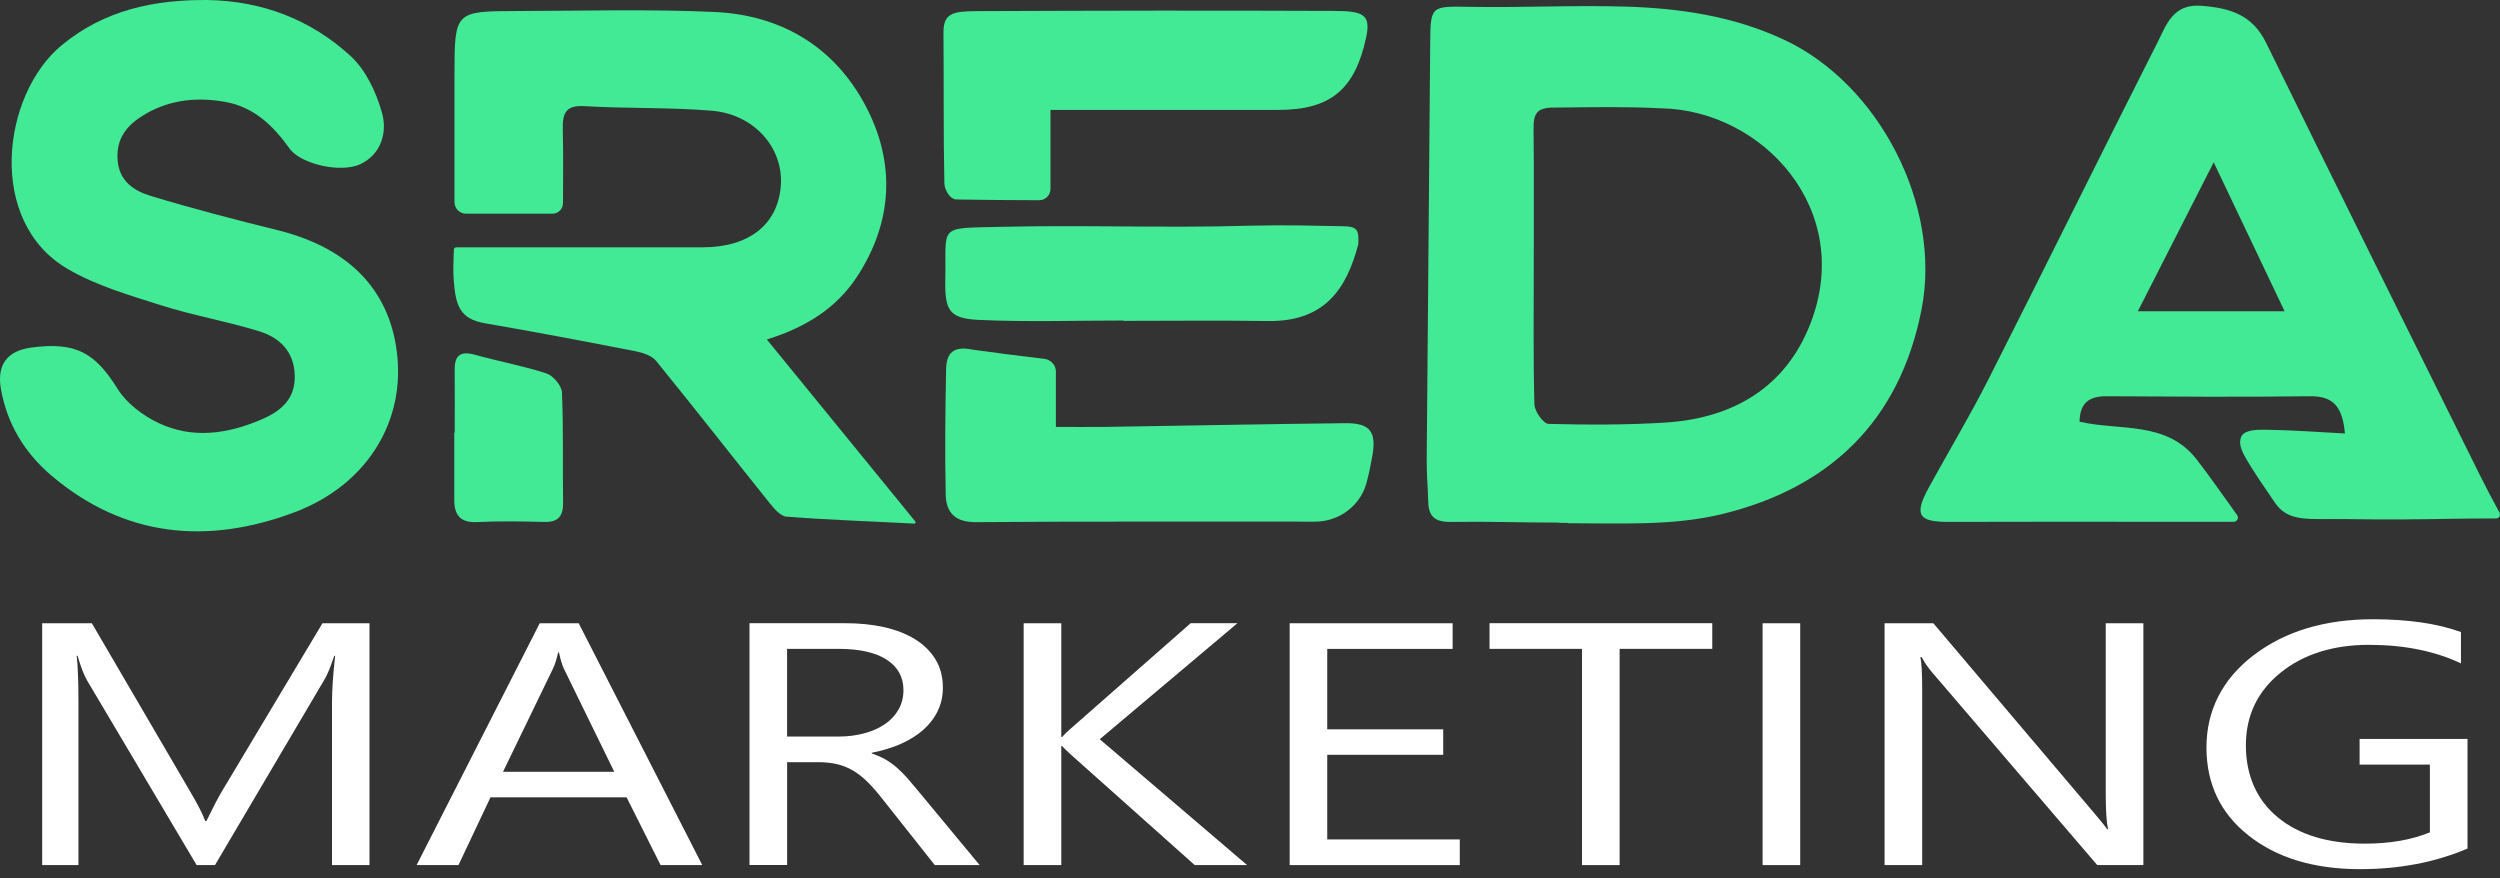
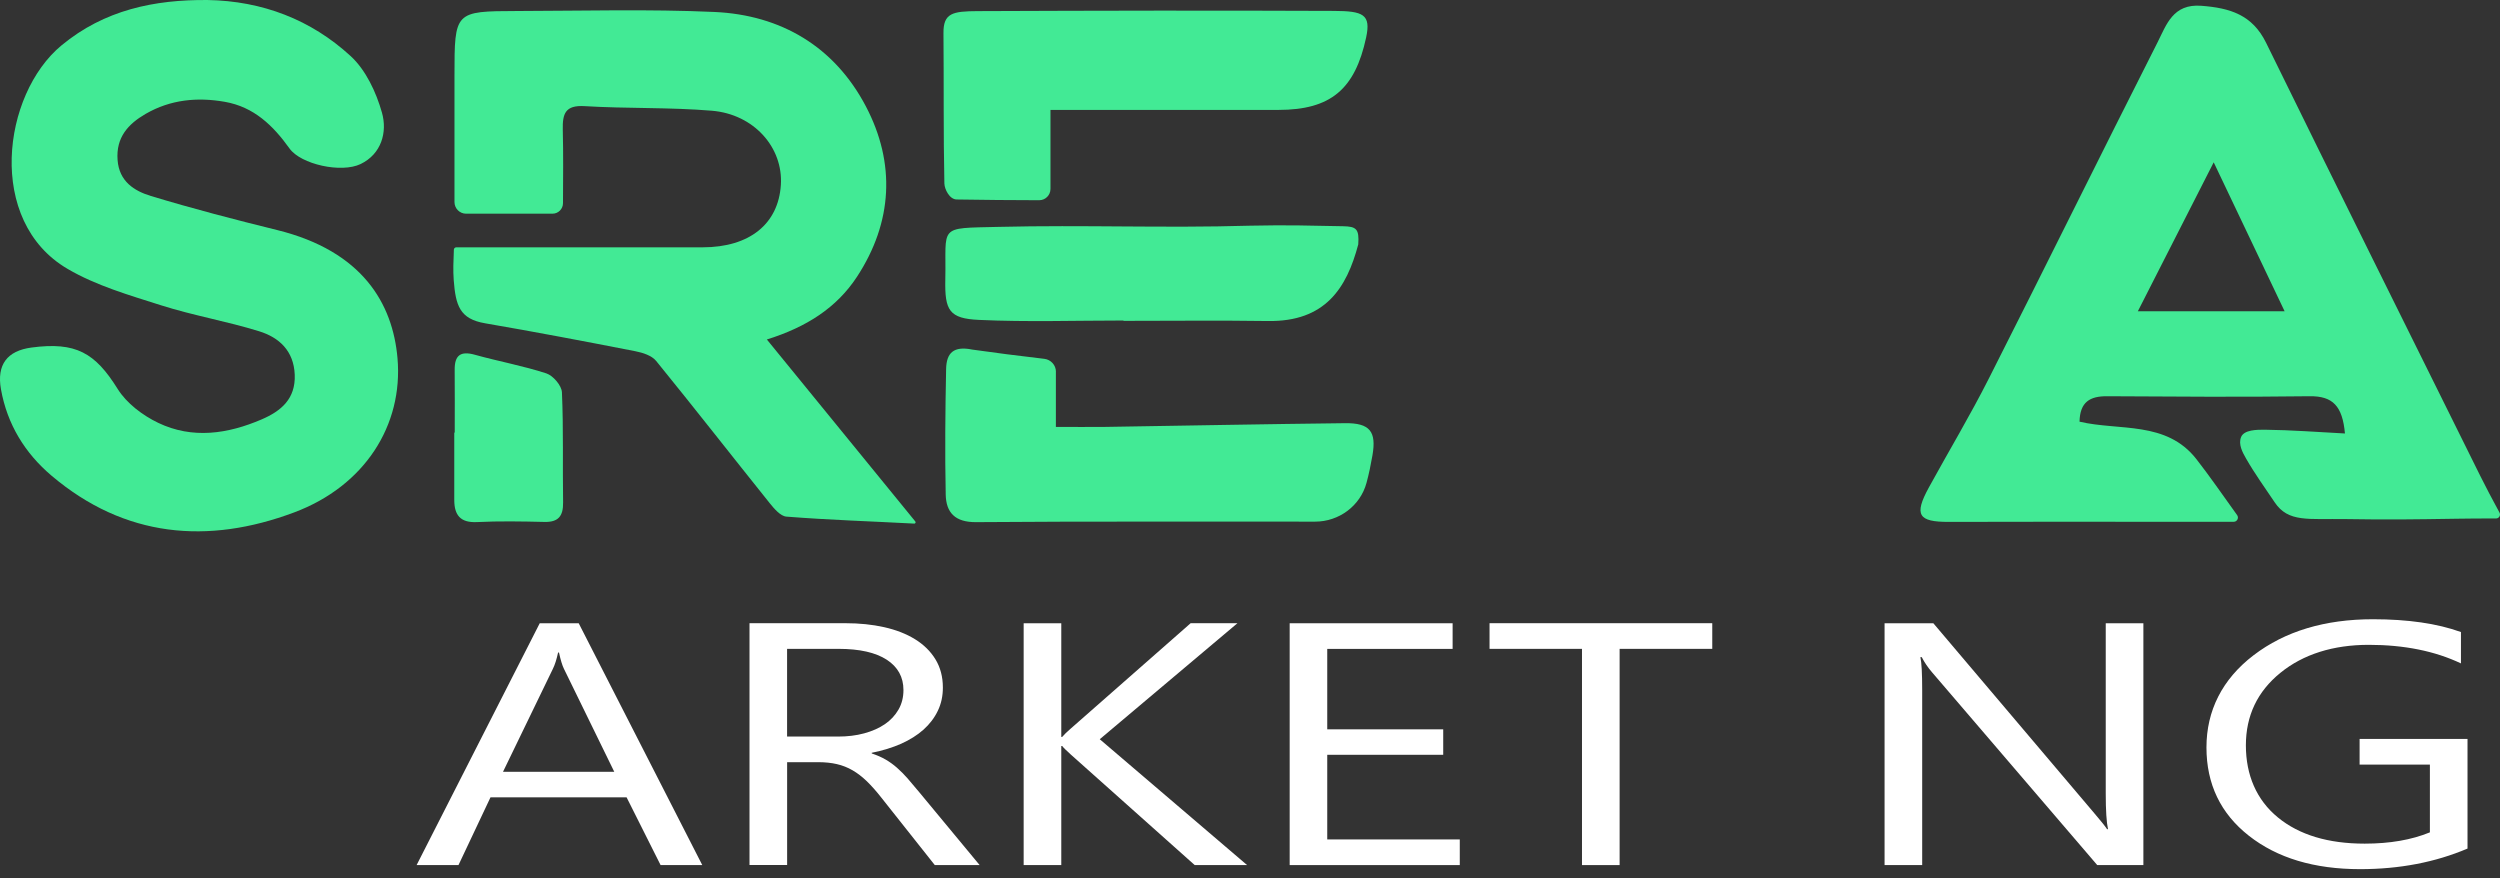
<svg xmlns="http://www.w3.org/2000/svg" width="168" height="59" viewBox="0 0 168 59" fill="none">
  <rect x="0" y="0" width="168" height="59" fill="#333333" stroke="none" />
-   <path d="M104.746 35.118C102.114 35.118 100.14 35.034 97.511 35.074C96.556 35.091 96.008 34.798 95.981 33.779C95.955 32.831 95.867 31.879 95.874 30.931C95.945 21.606 96.039 12.281 96.109 2.956C96.129 0.365 96.136 0.416 98.796 0.46C102.265 0.521 105.738 0.342 109.204 0.443C112.875 0.554 116.453 1.067 119.889 2.67C126.293 5.659 130.496 13.833 129.127 20.803C127.645 28.361 122.887 32.794 115.757 34.538C112.448 35.348 109.009 35.162 105.408 35.162C105.408 35.108 104.746 35.169 104.743 35.115L104.746 35.118ZM103.069 17.74C103.069 20.884 103.028 24.029 103.112 27.173C103.126 27.639 103.714 28.475 104.057 28.485C106.679 28.553 109.315 28.56 111.934 28.394C116.466 28.108 120.013 26.029 121.674 21.711C124.619 14.066 118.436 7.4 111.621 7.278C109.265 7.16 107.163 7.201 104.649 7.228C103.351 7.197 103.042 7.504 103.055 8.644C103.089 11.678 103.065 14.71 103.069 17.74Z" fill="#42EA95" />
  <path d="M139.744 28.337C142.431 28.965 145.574 28.266 147.595 30.85C148.475 31.977 149.289 33.161 150.335 34.615C150.469 34.801 150.335 35.064 150.106 35.064C148.062 35.064 146.485 35.064 144.908 35.064C140.259 35.064 135.609 35.054 130.96 35.071C128.905 35.078 128.61 34.605 129.618 32.76C130.96 30.311 132.398 27.915 133.656 25.425C137.462 17.912 141.183 10.355 144.989 2.842C145.588 1.657 146.021 0.24 147.934 0.389C149.844 0.537 151.353 0.983 152.281 2.875C157.049 12.598 161.87 22.291 166.681 31.994C167.047 32.733 167.461 33.512 167.968 34.45C168.062 34.626 167.935 34.842 167.733 34.842C166.684 34.842 166.028 34.842 165.131 34.858C162.014 34.906 160.552 34.929 157.617 34.882C155.112 34.845 153.774 35.125 152.856 33.752C152.207 32.784 151.521 31.836 150.943 30.827C150.694 30.392 150.405 29.865 150.6 29.373C150.795 28.88 151.663 28.87 152.217 28.877C153.966 28.897 155.714 29.032 157.58 29.13C157.415 27.284 156.763 26.606 155.206 26.627C150.667 26.687 146.129 26.654 141.59 26.627C140.457 26.62 139.768 27.001 139.744 28.347V28.337ZM148.761 10.908C146.936 14.491 145.335 17.632 143.664 20.915H153.525C151.955 17.612 150.486 14.532 148.761 10.908Z" fill="#42EA95" />
  <path d="M13.953 0.001C17.631 0.065 20.895 1.32 23.561 3.766C24.583 4.704 25.283 6.202 25.669 7.575C26.036 8.874 25.639 10.345 24.234 11.023C22.936 11.65 20.22 11.043 19.46 9.984C18.347 8.429 17.063 7.187 15.113 6.843C13.25 6.516 11.451 6.691 9.787 7.653C8.611 8.334 7.79 9.231 7.901 10.75C8.005 12.194 9.024 12.831 10.137 13.169C12.941 14.019 15.778 14.758 18.623 15.459C24.365 16.876 26.392 20.405 26.712 24.069C27.105 28.576 24.506 32.659 19.772 34.433C13.973 36.606 8.385 36.13 3.47 31.971C1.675 30.452 0.481 28.509 0.064 26.154C-0.228 24.508 0.478 23.573 2.119 23.354C5.101 22.959 6.392 23.708 7.905 26.134C8.506 27.099 9.586 27.915 10.631 28.415C12.931 29.518 15.308 29.163 17.587 28.182C18.888 27.622 19.873 26.805 19.806 25.172C19.739 23.573 18.757 22.679 17.422 22.264C15.257 21.59 12.998 21.208 10.836 20.52C8.688 19.835 6.456 19.194 4.533 18.064C-0.937 14.859 0.145 6.35 4.136 3.047C7.014 0.666 10.366 -0.029 13.953 0.001Z" fill="#42EA95" />
  <path d="M61.441 35.186C58.576 35.034 55.709 34.943 52.847 34.717C52.447 34.686 52.024 34.184 51.721 33.809C49.173 30.631 46.665 27.416 44.093 24.255C43.8 23.894 43.199 23.701 42.704 23.604C39.339 22.946 35.97 22.305 32.592 21.724C30.887 21.431 30.622 20.527 30.49 18.823C30.443 18.195 30.467 17.548 30.5 16.775C30.504 16.691 30.578 16.62 30.662 16.62C31.338 16.62 31.889 16.62 32.444 16.62C37.369 16.62 42.298 16.623 47.223 16.62C50.363 16.617 52.306 15.058 52.474 12.426C52.636 9.923 50.676 7.676 47.831 7.44C44.994 7.204 42.133 7.305 39.289 7.133C37.984 7.052 37.796 7.642 37.819 8.709C37.86 10.328 37.84 11.951 37.833 13.651C37.833 14.042 37.517 14.36 37.127 14.36H31.321C30.89 14.36 30.541 14.009 30.541 13.577C30.541 10.706 30.541 7.889 30.541 5.075C30.544 0.767 30.547 0.753 34.743 0.74C39.164 0.73 43.595 0.605 48.01 0.804C52.491 1.006 56.082 3.142 58.183 7.14C60.197 10.966 59.992 14.937 57.584 18.607C56.223 20.679 54.206 21.977 51.533 22.814C54.912 26.957 58.21 30.995 61.508 35.041C61.558 35.101 61.511 35.192 61.434 35.189L61.441 35.186Z" fill="#42EA95" />
  <path d="M70.592 7.389V12.696C70.592 13.115 70.253 13.455 69.833 13.455C67.92 13.452 66.111 13.435 64.285 13.405C63.804 13.398 63.472 12.71 63.462 12.329C63.391 8.962 63.431 5.595 63.401 2.228C63.388 0.871 64.02 0.757 65.697 0.747C73.911 0.713 81.509 0.699 89.635 0.733C91.601 0.743 92.143 0.959 91.803 2.525C91.057 5.989 89.436 7.383 85.916 7.386C80.89 7.386 75.864 7.386 70.586 7.386L70.592 7.389Z" fill="#42EA95" />
  <path d="M70.955 24.977V28.688C72.182 28.688 73.221 28.701 74.263 28.688C79.636 28.604 85.012 28.499 90.384 28.438C92.055 28.418 92.509 28.995 92.227 30.608C92.119 31.225 91.995 31.842 91.83 32.446C91.413 33.995 89.981 35.051 88.384 35.054C80.786 35.064 73.184 35.027 65.586 35.088C64.177 35.098 63.576 34.444 63.552 33.232C63.495 30.422 63.522 27.612 63.579 24.801C63.599 23.715 64.083 23.236 65.334 23.492C66.938 23.718 68.299 23.894 70.175 24.113C70.619 24.164 70.959 24.538 70.959 24.983L70.955 24.977Z" fill="#42EA95" />
  <path d="M75.491 21.539C72.256 21.539 69.019 21.647 65.795 21.498C63.781 21.407 63.482 20.861 63.525 18.786C63.603 15.125 62.971 15.345 67.069 15.247C72.936 15.105 78.143 15.338 84.007 15.166C86.575 15.108 88.155 15.166 90.257 15.203C91.141 15.22 91.349 15.382 91.275 16.424C90.495 19.37 89.056 21.627 85.21 21.573C81.972 21.525 78.735 21.562 75.497 21.562C75.497 21.552 75.497 21.546 75.497 21.535L75.491 21.539Z" fill="#42EA95" />
  <path d="M30.558 29.066C30.558 27.666 30.568 26.262 30.554 24.862C30.544 23.88 30.941 23.567 31.913 23.84C33.506 24.285 35.143 24.579 36.713 25.091C37.167 25.24 37.742 25.908 37.762 26.363C37.87 28.826 37.803 31.292 37.84 33.759C37.853 34.68 37.527 35.098 36.576 35.074C35.069 35.037 33.556 35.01 32.05 35.084C30.941 35.138 30.531 34.619 30.527 33.61C30.521 32.095 30.527 30.584 30.527 29.069C30.538 29.069 30.544 29.069 30.554 29.069L30.558 29.066Z" fill="#42EA95" />
-   <path d="M24.822 58.134H22.311V47.23C22.311 46.37 22.381 45.314 22.523 44.069H22.462C22.22 44.801 22.005 45.327 21.817 45.644L14.447 58.134H13.213L5.857 45.735C5.646 45.371 5.43 44.818 5.212 44.069H5.151C5.232 44.72 5.272 45.779 5.272 47.254V58.134H2.835V41.883H6.173L12.793 53.215C13.304 54.085 13.637 54.733 13.785 55.165H13.876C14.306 54.274 14.652 53.61 14.915 53.171L21.669 41.883H24.829V58.134H24.822Z" fill="white" />
  <path d="M47.19 58.134H44.392L42.106 53.579H32.962L30.81 58.134H27.996L36.27 41.883H38.889L47.193 58.134H47.19ZM41.279 51.865L37.894 44.939C37.783 44.713 37.672 44.349 37.564 43.849H37.504C37.403 44.312 37.289 44.673 37.157 44.939L33.802 51.865H41.279Z" fill="white" />
  <path d="M65.828 58.134H62.819L59.209 53.579C58.879 53.158 58.556 52.797 58.247 52.496C57.938 52.199 57.618 51.953 57.292 51.764C56.966 51.575 56.617 51.437 56.24 51.349C55.864 51.261 55.44 51.218 54.969 51.218H52.895V58.13H50.367V41.879H56.805C57.746 41.879 58.617 41.967 59.414 42.146C60.211 42.325 60.903 42.594 61.488 42.955C62.077 43.32 62.534 43.768 62.863 44.308C63.193 44.848 63.361 45.482 63.361 46.208C63.361 46.774 63.25 47.294 63.021 47.766C62.796 48.239 62.473 48.66 62.06 49.032C61.643 49.403 61.142 49.716 60.557 49.98C59.968 50.239 59.31 50.442 58.58 50.587V50.631C58.94 50.752 59.256 50.89 59.521 51.046C59.787 51.201 60.039 51.383 60.281 51.596C60.523 51.808 60.759 52.048 60.994 52.314C61.229 52.584 61.492 52.894 61.784 53.249L65.832 58.134H65.828ZM52.892 43.603V49.497H56.321C56.953 49.497 57.538 49.426 58.072 49.281C58.607 49.136 59.074 48.93 59.464 48.664C59.854 48.397 60.16 48.067 60.382 47.679C60.604 47.291 60.712 46.852 60.712 46.37C60.712 45.502 60.338 44.821 59.592 44.335C58.846 43.849 57.763 43.603 56.351 43.603H52.892Z" fill="white" />
  <path d="M83.805 58.134H80.285L71.95 50.698C71.641 50.418 71.449 50.229 71.379 50.131H71.318V58.134H68.79V41.883H71.318V49.521H71.379C71.52 49.355 71.708 49.17 71.95 48.964L80.012 41.879H83.156L73.904 49.676L83.801 58.13L83.805 58.134Z" fill="white" />
  <path d="M98.097 58.134H86.666V41.883H97.616V43.606H89.191V49.011H96.984V50.722H89.191V56.41H98.097V58.134Z" fill="white" />
  <path d="M115.064 43.603H108.838V58.134H106.31V43.603H100.097V41.879H115.064V43.603Z" fill="white" />
-   <path d="M120.974 58.134H118.446V41.883H120.974V58.134Z" fill="white" />
  <path d="M144.035 58.134H140.935L129.834 45.179C129.555 44.855 129.323 44.514 129.141 44.16H129.05C129.131 44.507 129.171 45.253 129.171 46.393V58.134H126.643V41.883H129.921L140.723 54.632C141.174 55.161 141.466 55.523 141.597 55.722H141.658C141.557 55.253 141.506 54.456 141.506 53.33V41.883H144.035V58.134Z" fill="white" />
  <path d="M165.817 57.024C163.652 57.945 161.244 58.407 158.595 58.407C155.516 58.407 153.028 57.658 151.125 56.163C149.222 54.669 148.274 52.689 148.274 50.226C148.274 47.763 149.33 45.644 151.441 44.032C153.552 42.419 156.228 41.613 159.466 41.613C161.813 41.613 163.783 41.899 165.376 42.473V44.581C163.631 43.752 161.564 43.333 159.18 43.333C156.797 43.333 154.783 43.961 153.24 45.216C151.696 46.471 150.923 48.094 150.923 50.087C150.923 52.081 151.639 53.758 153.075 54.932C154.507 56.106 156.454 56.693 158.911 56.693C160.596 56.693 162.055 56.44 163.289 55.934V51.38H158.565V49.656H165.817V57.024Z" fill="white" />
</svg>